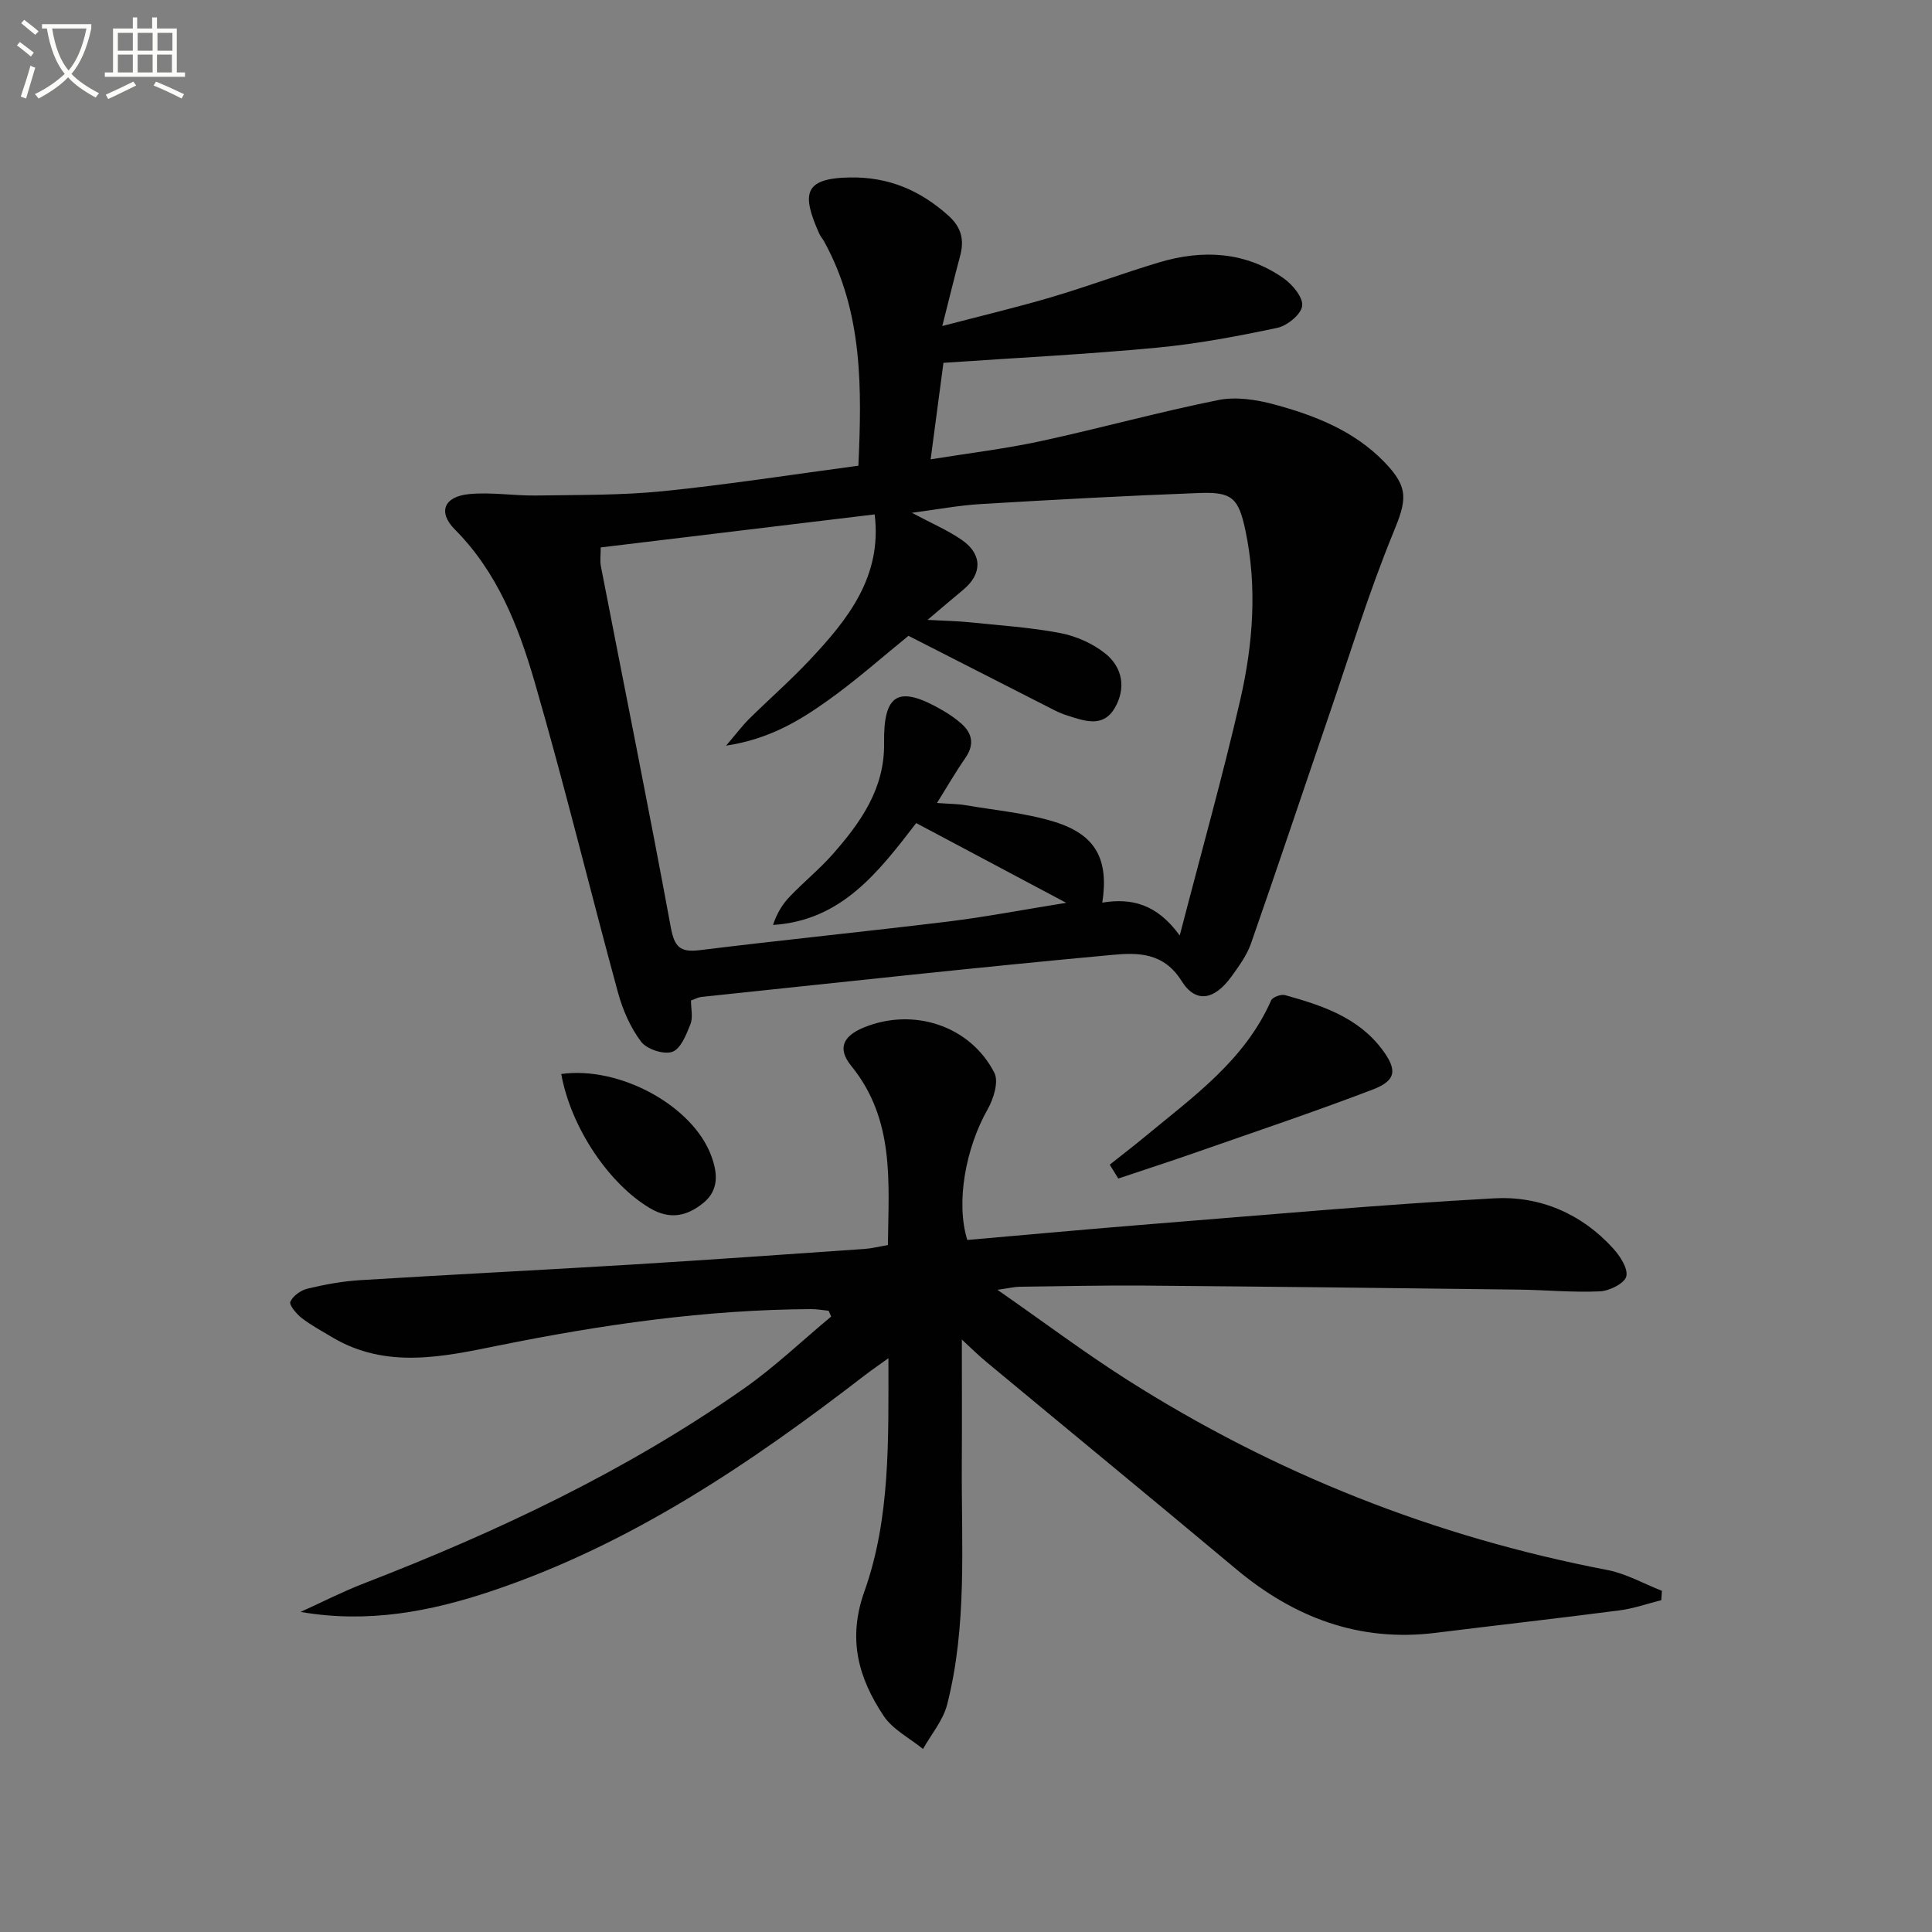
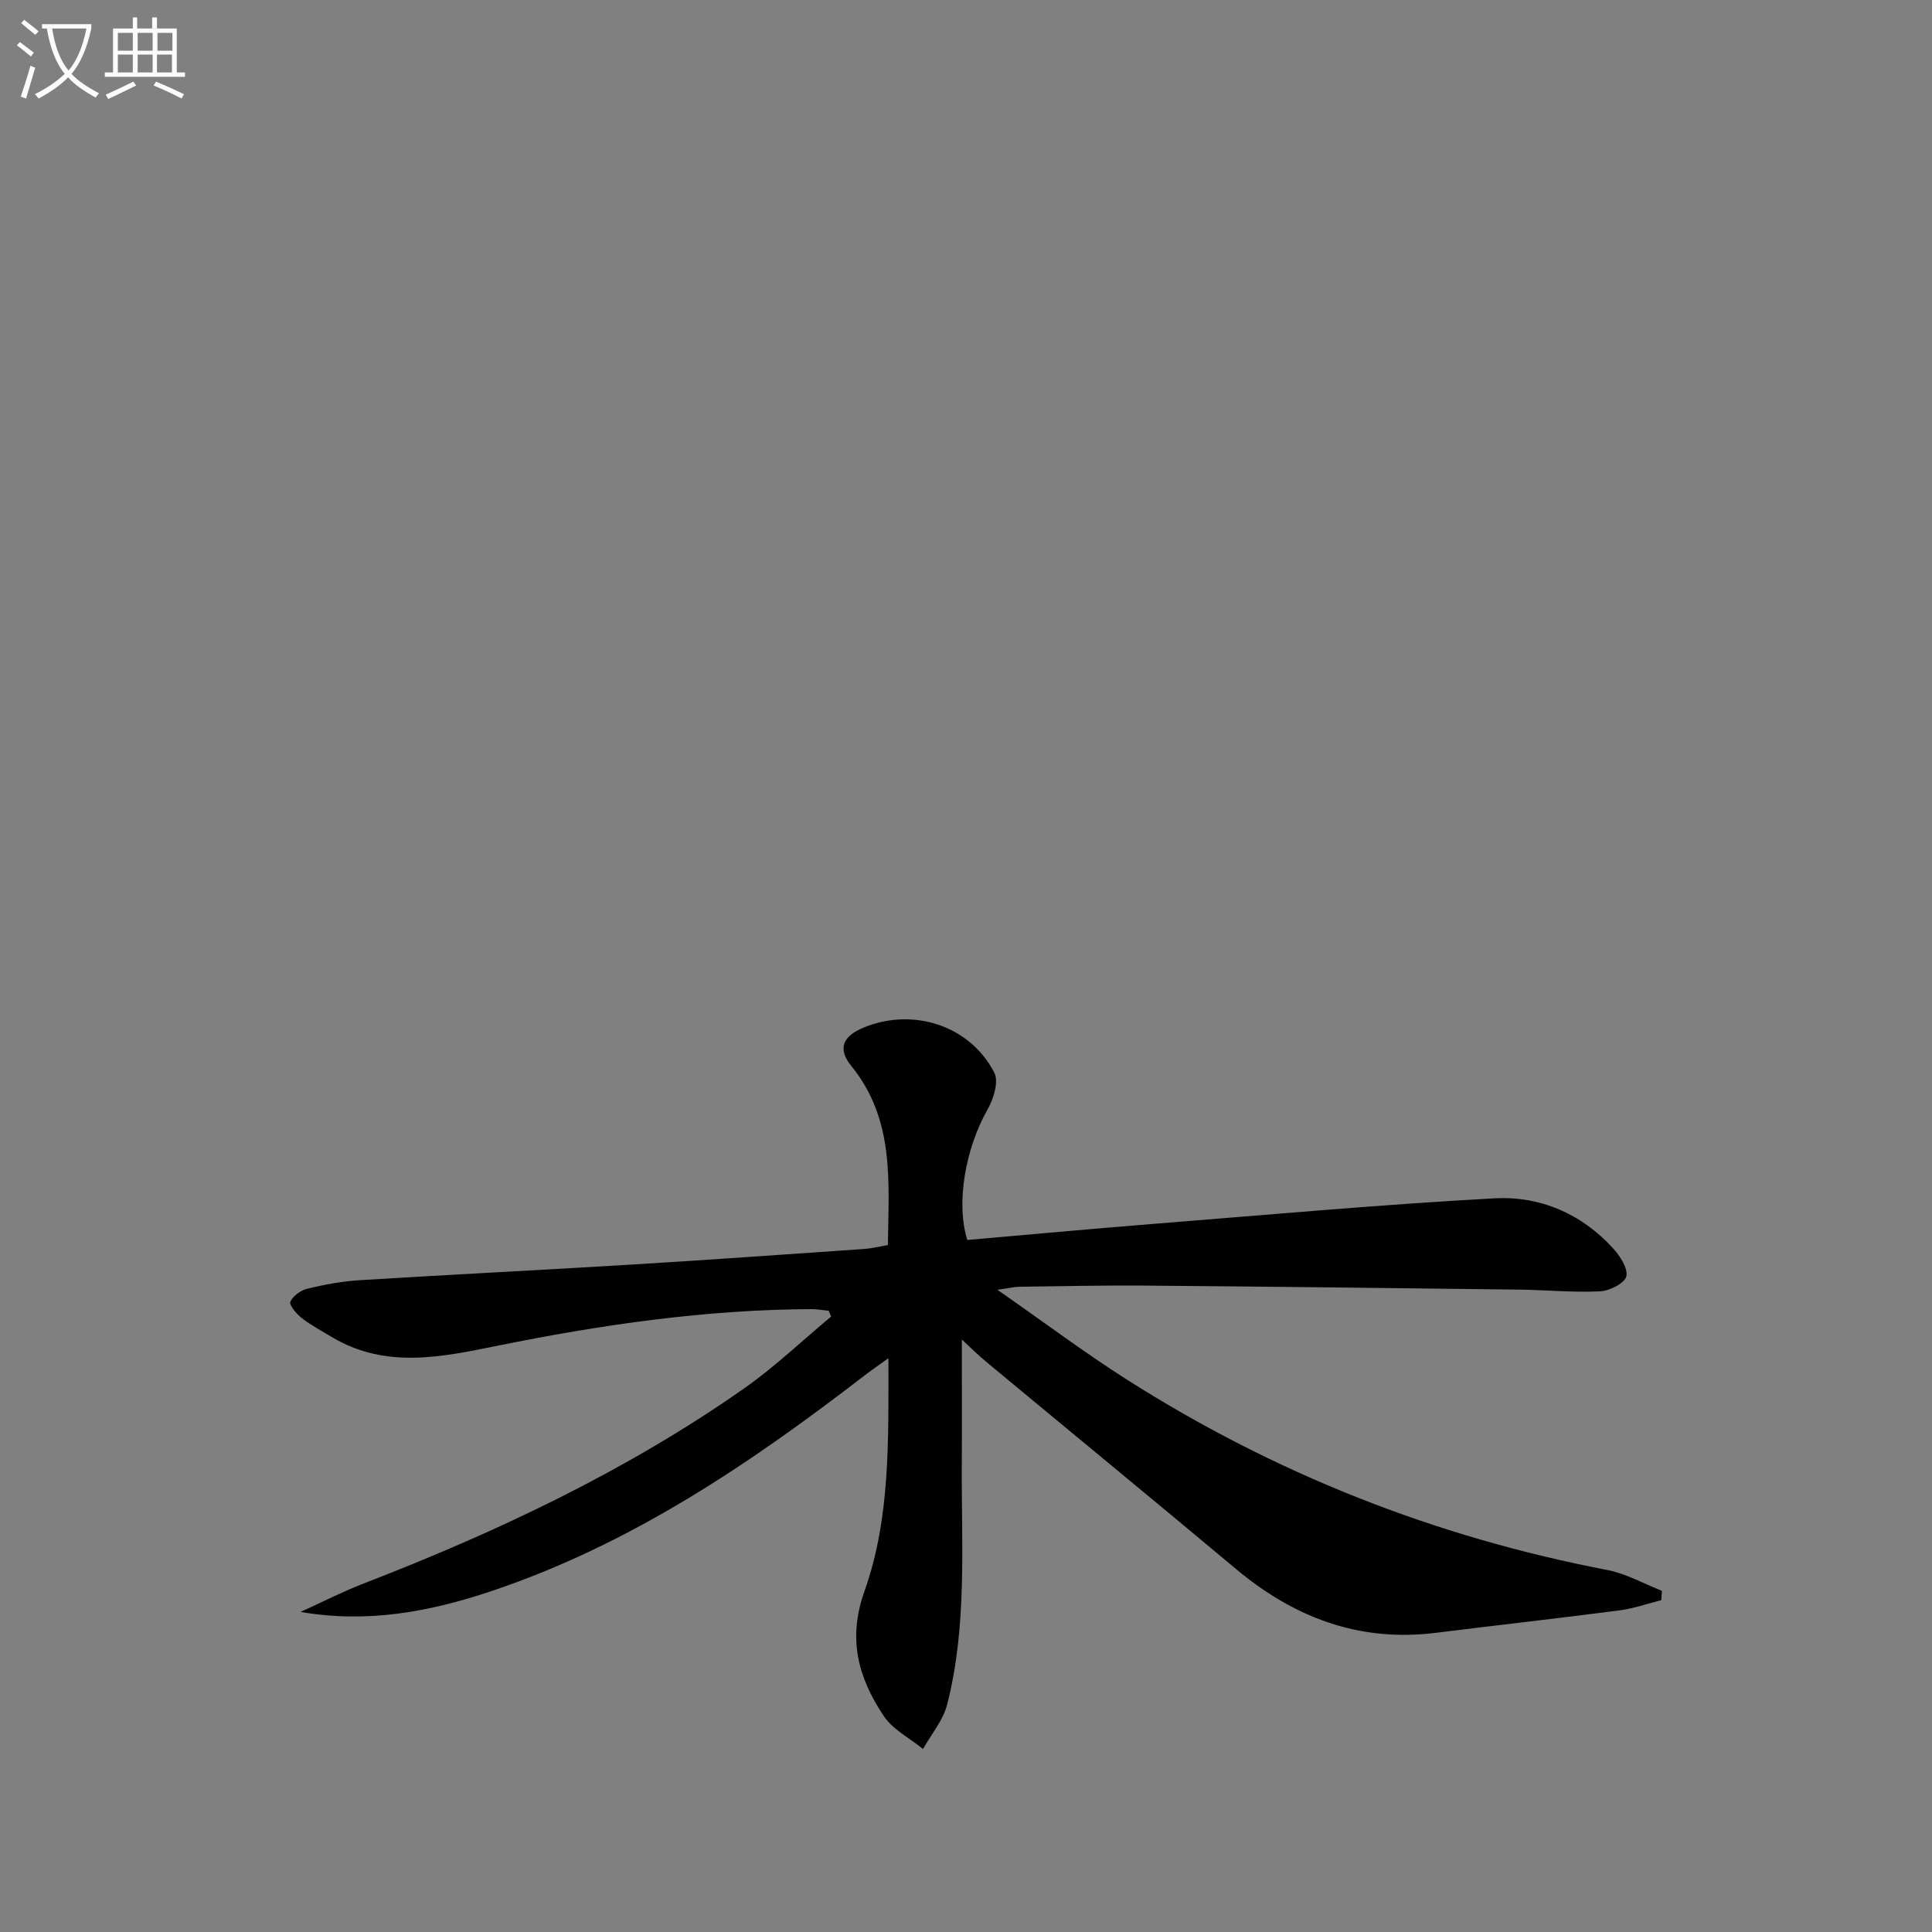
<svg xmlns="http://www.w3.org/2000/svg" enable-background="new 0 0 400 400" viewBox="0 0 400 400">
  <rect x="0" y="0" width="400" height="400" fill="#808080" stroke="none" />
  <path d="m6.4 11.7c-1-.8-1.9-1.6-2.9-2.3l.6-.7c.9.7 1.9 1.4 2.9 2.2zm-2.1 8.3c.7-2.1 1.4-4.2 2-6.4.2.1.6.3 1 .4-.7 2.3-1.3 4.4-1.9 6.4zm3-12.8c-1.1-.9-2.1-1.7-2.9-2.4l.6-.7c1 .8 2 1.5 3 2.4zm1.4-1.3v-.9h10.2v.9c-.9 4.2-2.3 7.3-4.1 9.4 1.3 1.4 3.2 2.7 5.7 4-.2.2-.4.5-.7.9-2.5-1.4-4.4-2.7-5.7-4.2-1.4 1.5-3.5 3-6.1 4.4 0 0 0 0-.1-.1-.3-.4-.5-.7-.7-.8 2.7-1.3 4.7-2.8 6.2-4.2-1.8-2.2-3-5.3-3.7-9.4zm9.2 0h-7.1c.6 3.8 1.7 6.7 3.4 8.7 1.7-2 2.9-4.8 3.7-8.7z" fill="#fbfcfa" />
  <path d="m31.6 3.6h.9v2.3h4.1v9.1h1.7v.9h-16.6v-.9h1.7v-9.1h4.1v-2.3h.9v2.3h3.1v-2.3zm-4 13.3.6.8c-1.9.9-3.8 1.9-5.8 2.8-.2-.3-.3-.6-.5-.9 2-.9 3.9-1.8 5.7-2.7zm-3.2-10.1v3.7h3.1v-3.7zm0 4.5v3.7h3.1v-3.7zm4.1-4.5v3.7h3.1v-3.7zm0 4.5v3.7h3.1v-3.7zm9.1 9.1c-2.1-1.1-4.1-2-5.8-2.7l.5-.8c2.2.9 4.1 1.8 5.8 2.6zm-1.9-13.6h-3.1v3.7h3.1zm-3.2 4.5v3.7h3.1v-3.7z" fill="#fbfcfa" />
  <g fill="#010101">
-     <path d="m143.06 207.14c0 1.64.45 3.47-.11 4.9-.85 2.16-2.02 5.13-3.76 5.73-1.77.62-5.28-.54-6.46-2.1-2.21-2.93-3.8-6.58-4.78-10.16-5.85-21.44-11.09-43.06-17.28-64.39-3.33-11.45-7.69-22.64-16.49-31.49-3.58-3.6-2.27-6.82 2.92-7.33 4.58-.45 9.27.36 13.91.29 8.73-.14 17.51-.02 26.18-.89 13.36-1.34 26.65-3.43 40.53-5.28.71-15.92.98-31.75-7.08-46.4-.32-.58-.78-1.09-1.05-1.7-3.61-8.15-3.26-11.42 6.38-11.58 8.01-.13 14.49 2.64 20.34 7.86 2.75 2.45 3.37 5.06 2.47 8.41-1.2 4.45-2.28 8.93-3.69 14.49 8.05-2.11 15.4-3.85 22.64-5.99 7.47-2.21 14.78-4.94 22.23-7.18 9.01-2.7 17.82-2.27 25.75 3.25 1.86 1.29 4.1 3.97 3.89 5.75-.2 1.75-3.09 4.11-5.15 4.55-8.26 1.75-16.61 3.32-25 4.11-14.52 1.37-29.09 2.1-44.12 3.13-.8 6.05-1.67 12.58-2.65 19.98 7.9-1.28 15.4-2.17 22.76-3.76 12.3-2.66 24.44-6.03 36.77-8.51 3.67-.74 7.89-.1 11.59.9 8.38 2.26 16.45 5.41 22.72 11.83 5.31 5.44 4.71 8 1.91 14.82-5.08 12.38-9 25.25-13.35 37.93-5.37 15.68-10.61 31.4-16.08 47.04-.86 2.45-2.49 4.69-4.04 6.83-3.52 4.86-7.38 5.64-10.34.9-3.72-5.96-9.18-5.85-14.23-5.39-28.43 2.61-56.81 5.74-85.21 8.72-.61.06-1.21.41-2.12.73zm-18.69-93.8c0 1.6-.18 2.77.03 3.86 4.84 24.92 9.87 49.81 14.48 74.78.75 4.07 1.91 5.25 5.99 4.74 17.14-2.11 34.34-3.84 51.48-5.93 7.67-.94 15.28-2.41 24.4-3.87-11.29-6-21.17-11.25-31.06-16.51-7.88 10.23-15.5 20.19-29.64 21.09.77-2.38 1.95-4.3 3.48-5.89 2.87-3.01 6.15-5.66 8.89-8.77 5.78-6.57 10.76-13.57 10.62-22.98-.15-10.33 2.99-12.06 12.04-6.84 1.43.83 2.83 1.78 4.05 2.88 2.3 2.09 2.56 4.42.7 7.09-1.97 2.82-3.68 5.81-5.84 9.26 2.4.18 4.19.17 5.93.46 6.2 1.06 12.57 1.62 18.52 3.48 8.45 2.65 11.15 7.76 9.78 16.69 5.97-.98 11.27.21 16.03 6.81 4.49-17.34 8.9-32.98 12.53-48.79 2.65-11.54 3.55-23.36 1.06-35.13-1.42-6.69-2.79-7.94-9.46-7.7-15.12.56-30.23 1.39-45.34 2.29-4.56.27-9.09 1.14-14.25 1.81 4.02 2.15 7.42 3.59 10.38 5.64 4.26 2.96 4.19 7.05.25 10.3-2.12 1.75-4.21 3.55-7.38 6.23 3.86.21 6.31.25 8.74.5 6.27.65 12.6 1.05 18.78 2.24 3.28.63 6.72 2.16 9.31 4.25 3.57 2.88 4.3 7.22 1.91 11.28-2.43 4.13-6.28 2.65-9.8 1.53-.95-.3-1.88-.69-2.76-1.14-10.04-5.11-20.07-10.23-30.13-15.36-5.43 4.4-10.9 9.28-16.84 13.49-5.84 4.15-12.05 7.9-20.92 9.25 2.22-2.6 3.38-4.16 4.75-5.52 4.15-4.1 8.55-7.95 12.54-12.19 7.94-8.43 15.05-17.33 13.47-30.17-18.87 2.28-37.77 4.56-56.72 6.84z" />
    <path d="m199.14 277.34c0 9.07.04 17.5-.01 25.93-.09 16.62 1.14 33.34-3.04 49.66-.84 3.27-3.28 6.13-4.99 9.18-2.77-2.26-6.28-4.03-8.17-6.88-5.19-7.81-7.49-15.85-3.97-25.73 5.41-15.18 4.97-31.33 4.98-48.3-2.07 1.49-3.5 2.47-4.87 3.52-23.79 18.35-48.54 35.06-77.35 44.71-12.65 4.24-25.59 6.71-39.49 4.3 4.37-1.98 8.66-4.18 13.13-5.91 27.66-10.7 54.36-23.3 78.71-40.37 6.35-4.46 12.02-9.89 18.01-14.87-.17-.4-.35-.8-.52-1.2-1.19-.12-2.38-.34-3.57-.34-21.86.1-43.35 3.2-64.74 7.53-11.54 2.34-23.3 4.95-34.48-1.71-2.14-1.28-4.36-2.47-6.32-3.99-1.08-.84-2.63-2.69-2.34-3.36.54-1.22 2.18-2.38 3.57-2.71 3.53-.85 7.16-1.52 10.78-1.75 18.75-1.16 37.52-2.09 56.27-3.23 16.09-.98 32.18-2.13 48.26-3.24 1.48-.1 2.94-.48 4.84-.8.14-12.97 1.48-25.95-7.59-37.1-2.89-3.56-1.75-6.16 2.58-7.94 10.26-4.22 22.04-.41 27.05 9.37.94 1.84-.16 5.39-1.38 7.54-4.59 8.09-6.63 19.35-4.22 27.07 12.64-1.1 25.35-2.27 38.08-3.29 23.67-1.88 47.32-4.03 71.02-5.33 9.39-.52 18 3.13 24.55 10.3 1.46 1.6 3.18 4.19 2.79 5.86-.34 1.43-3.48 3.01-5.45 3.1-5.59.26-11.22-.29-16.84-.36-25.8-.32-51.61-.62-77.41-.83-8.66-.07-17.32.13-25.98.24-.94.01-1.88.25-4.52.63 9.71 6.76 18.03 13.01 26.78 18.58 30.63 19.48 63.81 32.59 99.49 39.43 3.9.75 7.54 2.84 11.3 4.31-.04.65-.09 1.3-.13 1.94-2.88.72-5.72 1.73-8.64 2.11-12.67 1.65-25.38 3.07-38.06 4.65-15.86 1.97-29.36-3.17-41.39-13.25-17.1-14.31-34.33-28.46-51.48-42.7-1.78-1.46-3.42-3.09-5.24-4.77z" />
-     <path d="m229.76 241.13c2.42-1.92 4.89-3.81 7.27-5.78 9.95-8.25 20.66-15.79 26.14-28.22.3-.69 2.06-1.33 2.89-1.1 7.57 2.11 15.05 4.55 20.06 11.2 3.25 4.31 2.96 6.49-1.94 8.36-12.05 4.6-24.29 8.71-36.47 12.97-5.37 1.88-10.78 3.63-16.18 5.44-.6-.95-1.18-1.91-1.77-2.87z" />
-     <path d="m116.2 222.36c12.06-1.68 27.13 6.51 31.02 16.84 1.39 3.68 1.69 7.26-1.74 9.97-3.32 2.62-6.78 3.41-10.9.98-8.42-4.97-16.36-16.6-18.38-27.79z" />
  </g>
</svg>